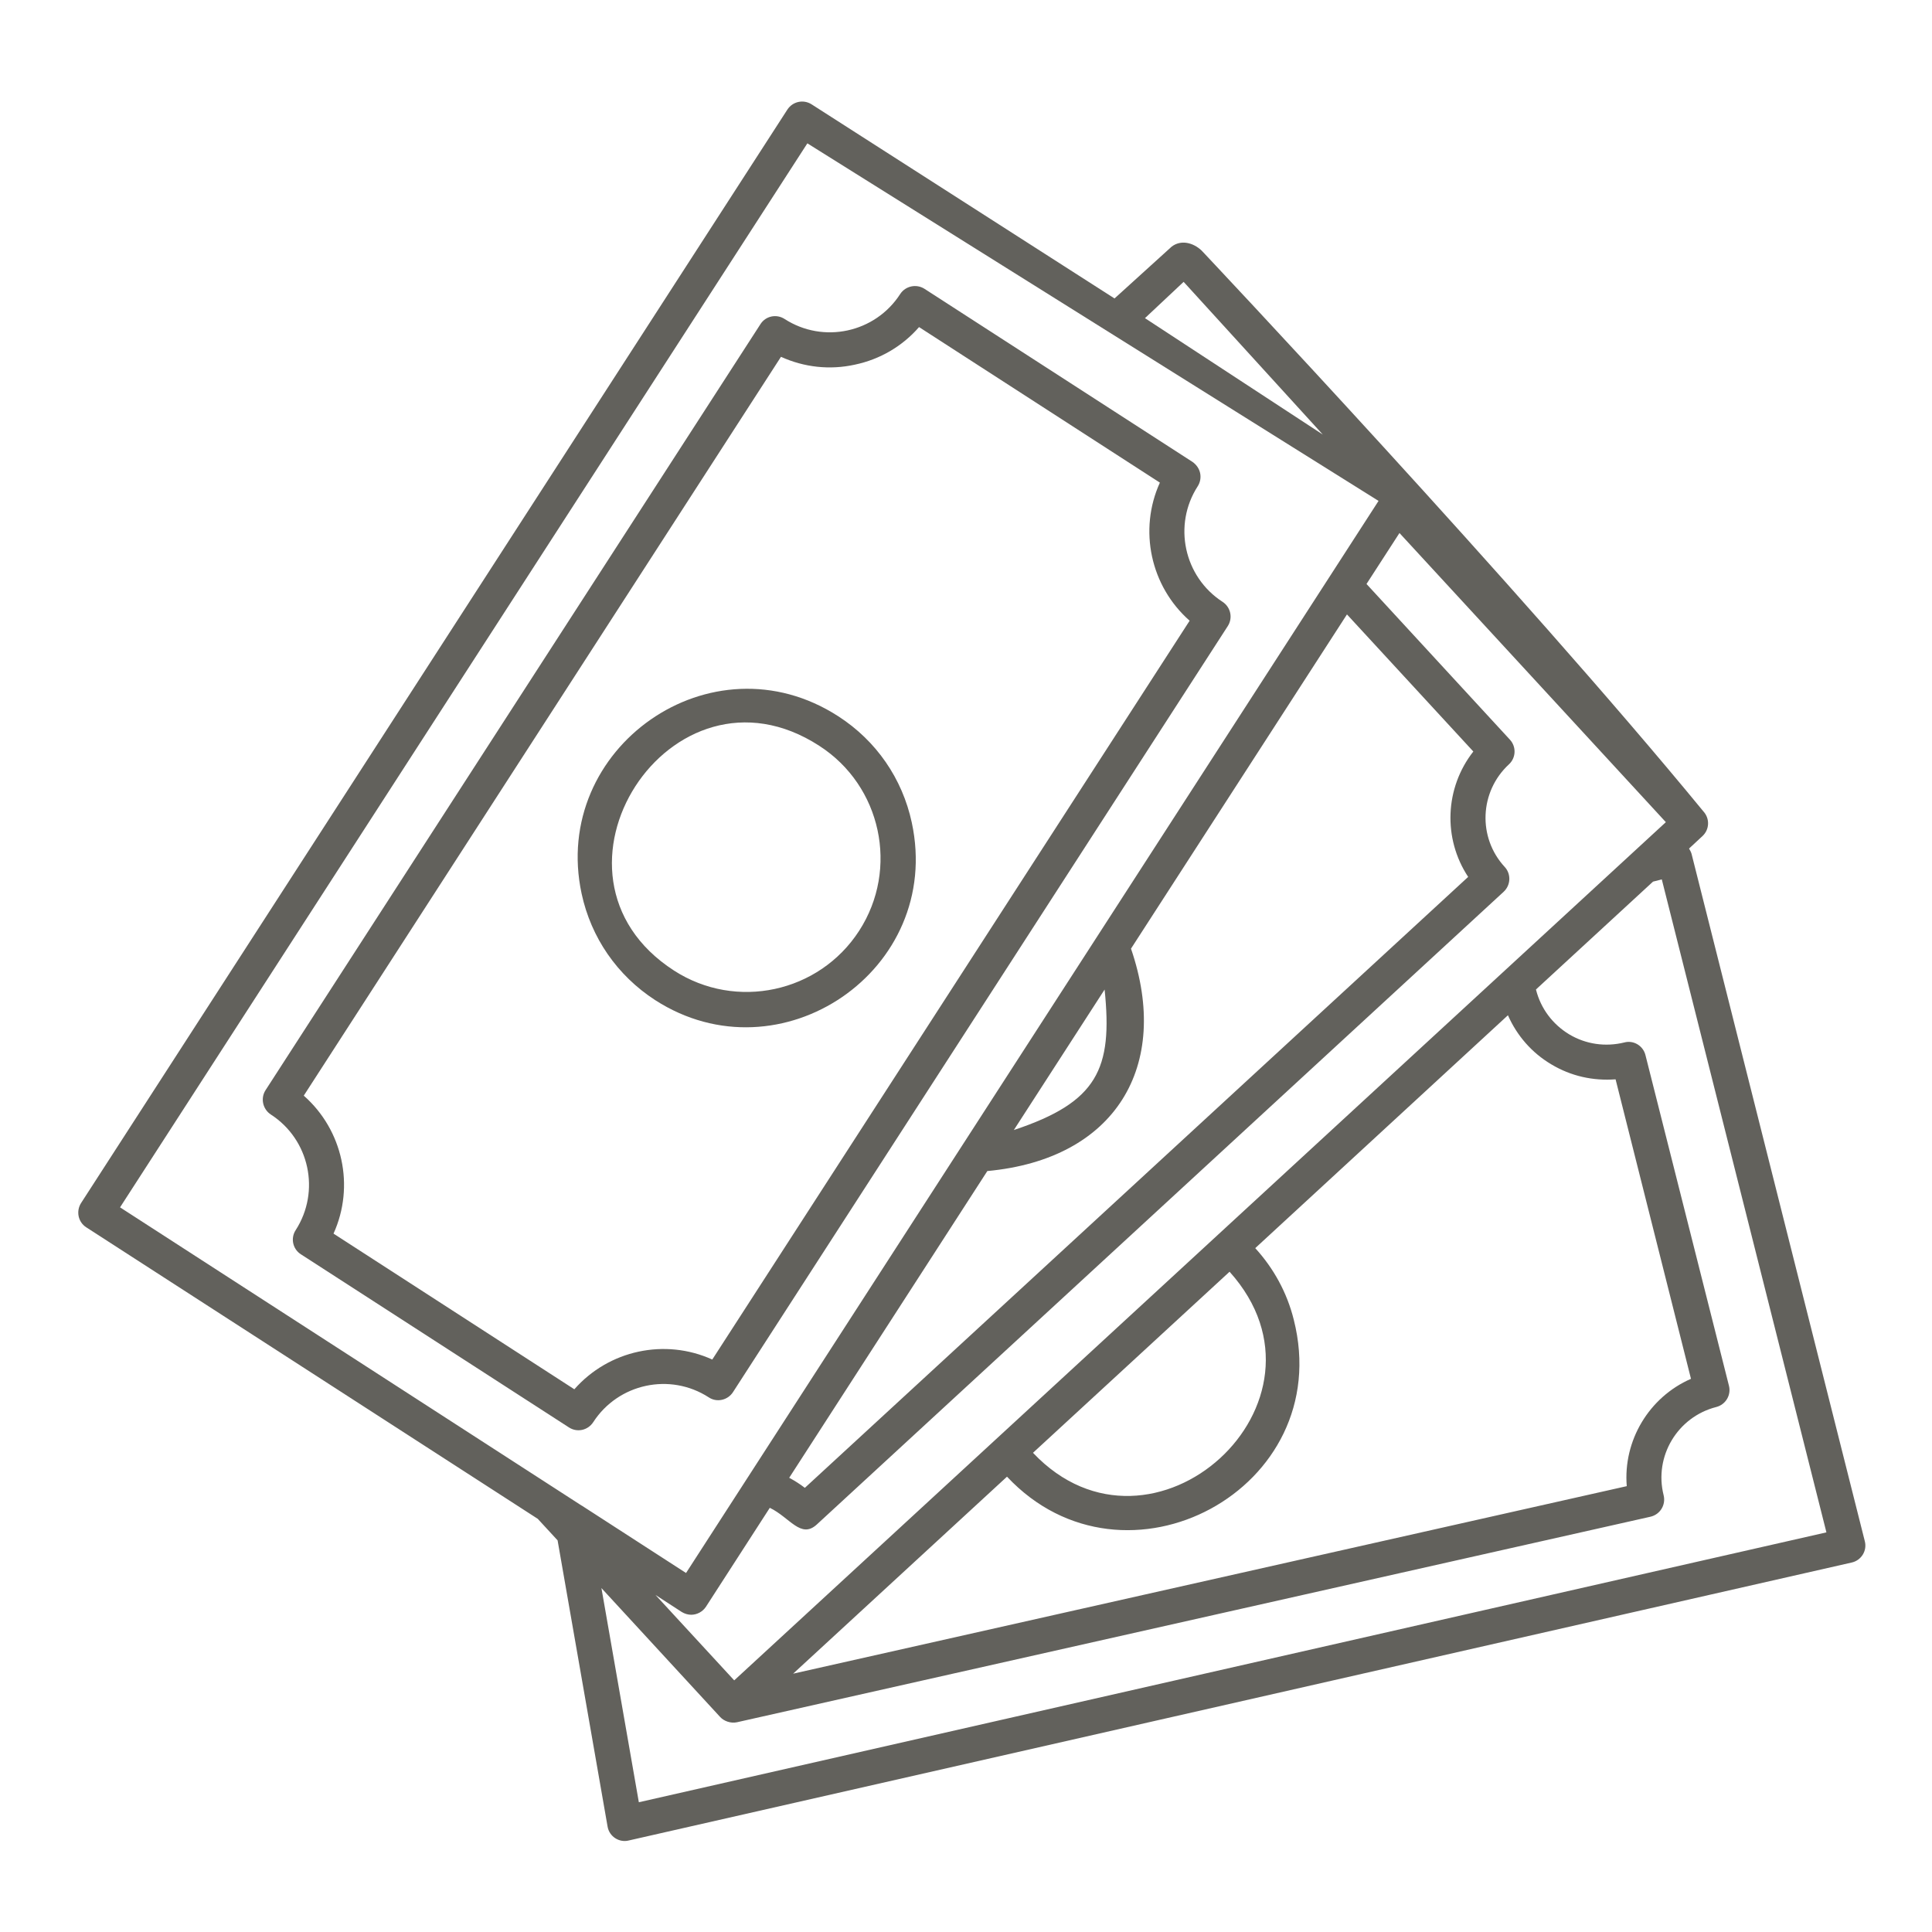
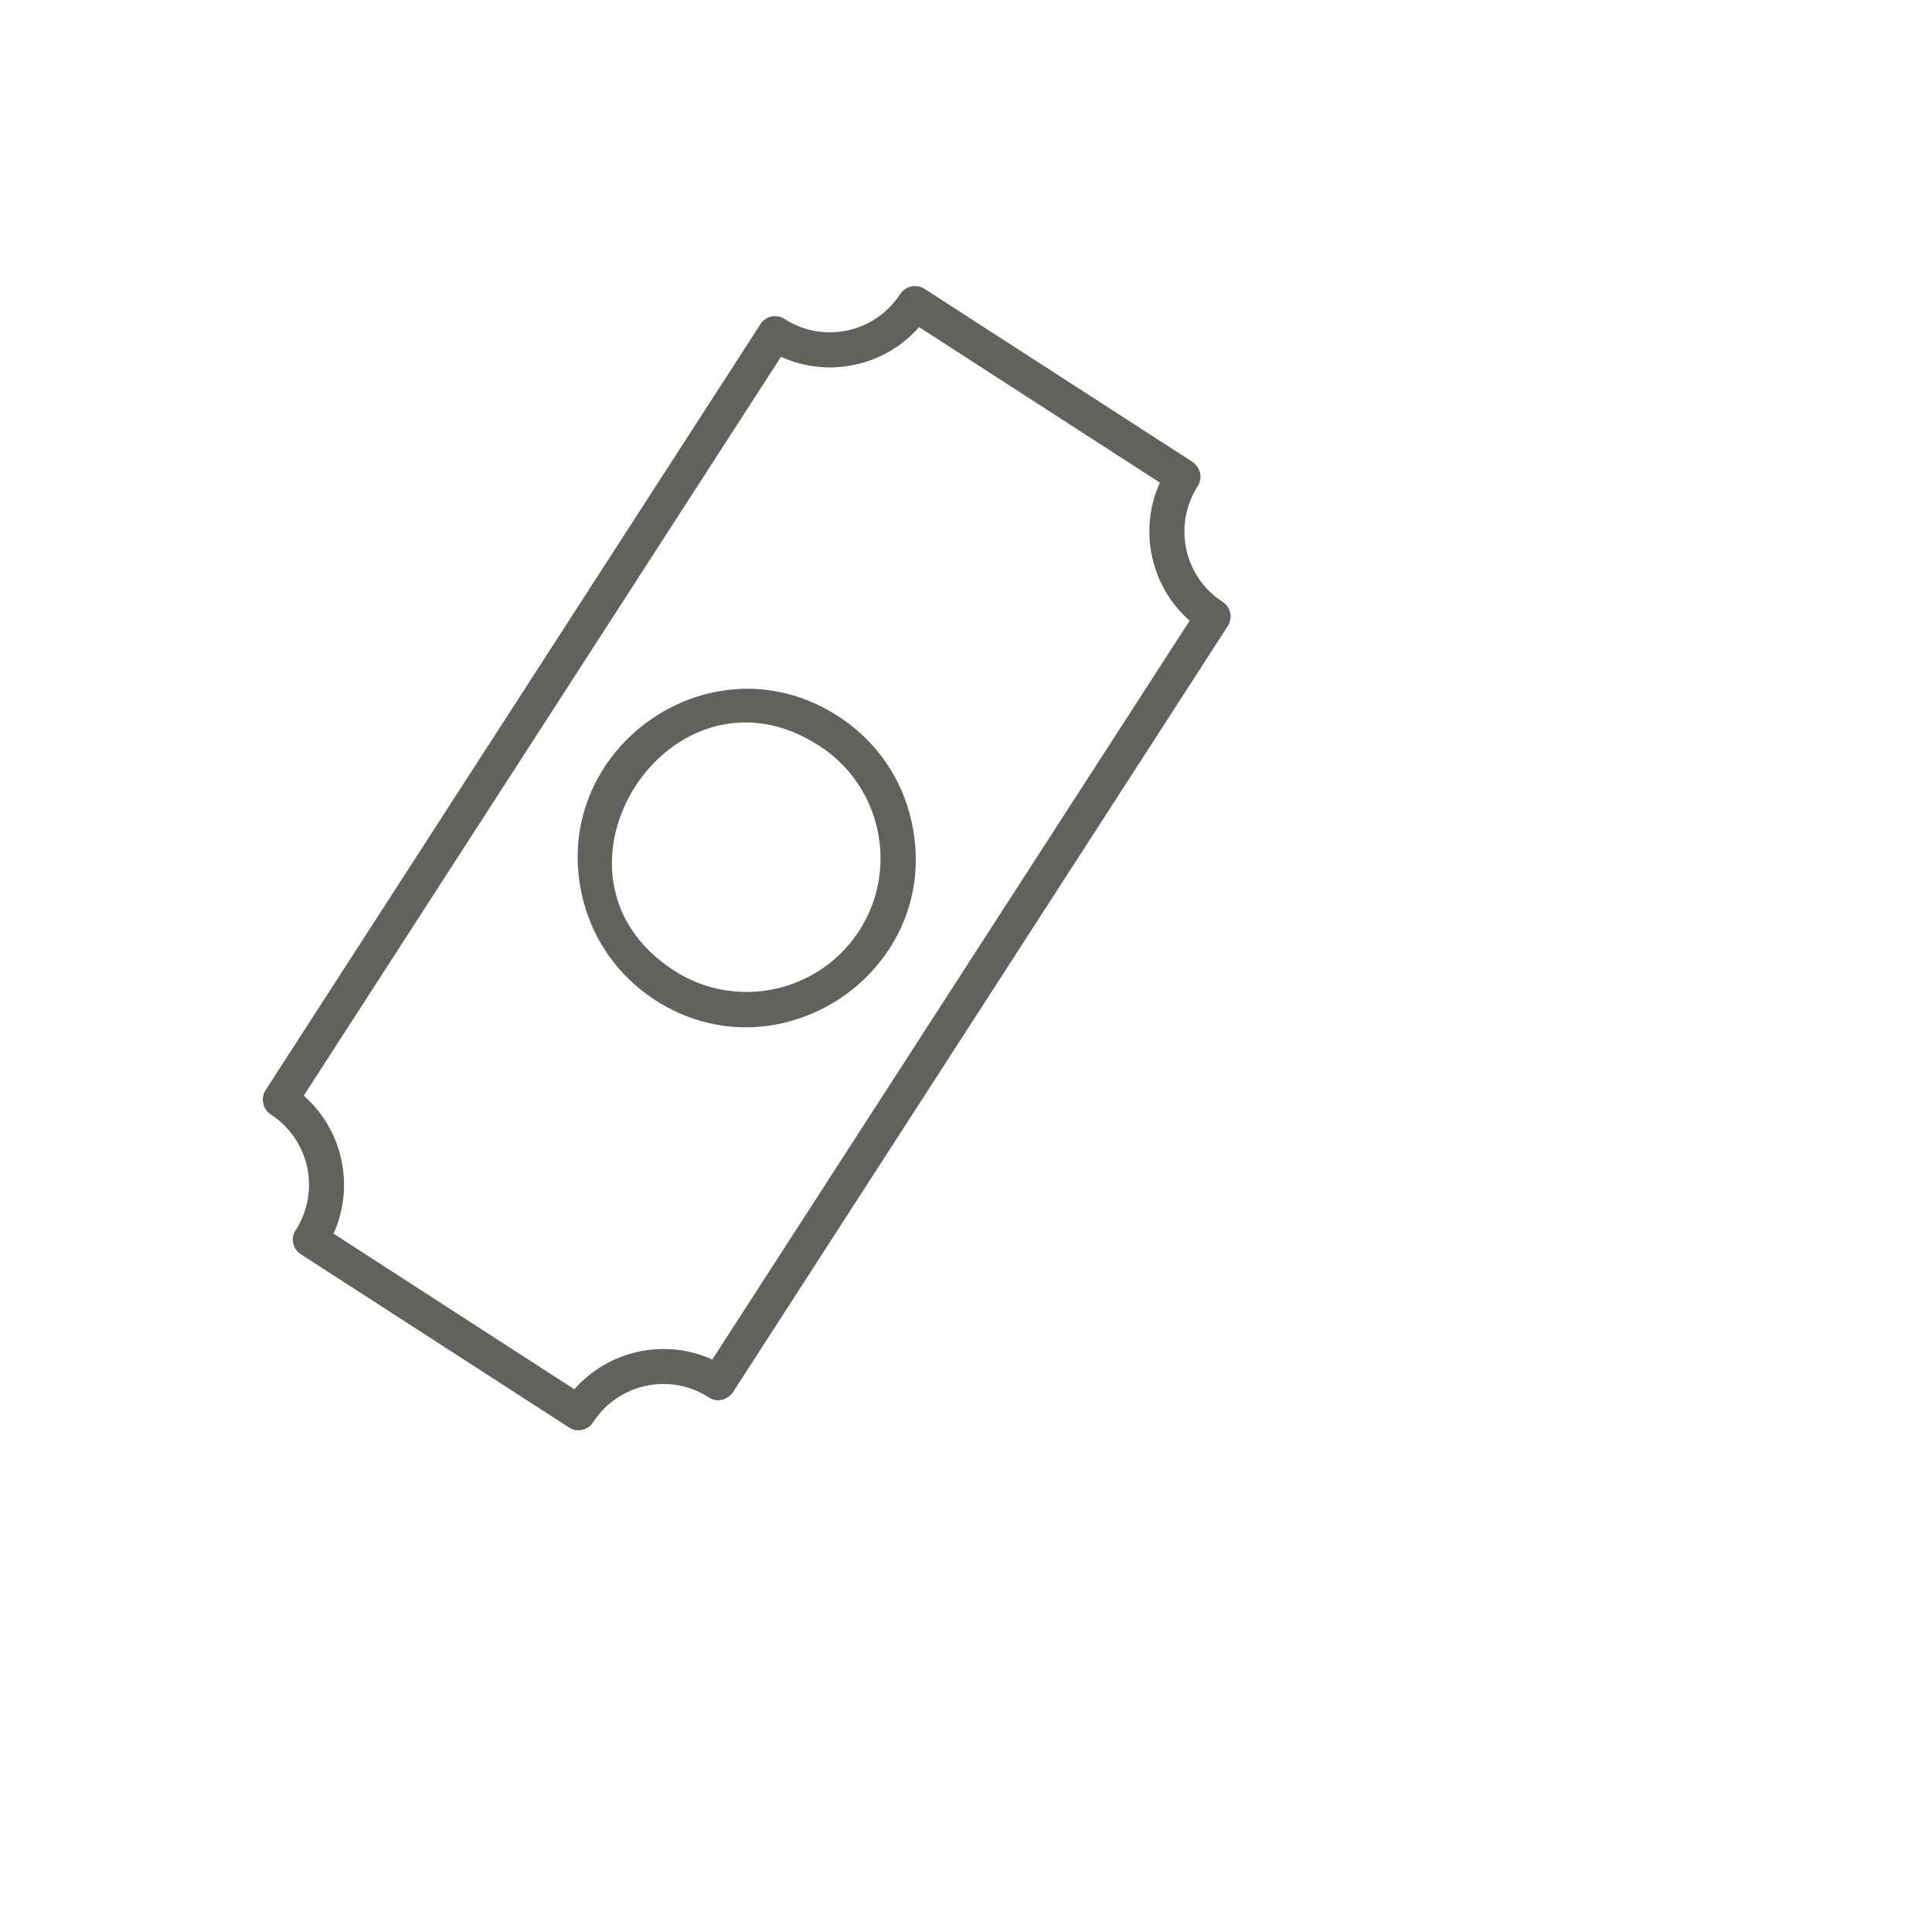
<svg xmlns="http://www.w3.org/2000/svg" width="400" viewBox="0 0 300 300" height="400" preserveAspectRatio="xMidYMid meet">
  <defs>
    <clipPath id="8ba7d53d2c">
      <path d="M 12 15 L 289.852 15 L 289.852 286 L 12 286 Z M 12 15 " clip-rule="nonzero" />
    </clipPath>
  </defs>
  <path fill="#62615c" d="M 104.664 150.711 C 81.617 135.836 104.188 100.891 127.211 115.805 C 136.855 122.008 139.633 134.906 133.41 144.531 C 127.188 154.156 114.289 156.93 104.664 150.711 Z M 141.582 127.73 C 140.109 120.879 136.055 115.023 130.18 111.23 C 110.473 98.484 85.457 116.152 90.312 138.766 C 91.785 145.613 95.84 151.469 101.715 155.285 C 121.16 167.836 146.504 150.645 141.582 127.73 " fill-opacity="1" fill-rule="nonzero" />
  <path fill="#62615c" d="M 89.184 215.727 L 51.789 191.555 C 55.125 184.203 53.238 175.469 47.168 170.133 L 121.27 55.406 C 124.848 57.031 128.836 57.488 132.758 56.621 C 136.66 55.797 140.129 53.758 142.711 50.789 L 180.105 74.941 C 176.77 82.289 178.656 91.047 184.727 96.383 L 110.602 211.109 C 103.254 207.77 94.516 209.656 89.184 215.727 Z M 113.812 216.18 L 190.645 97.227 C 191.469 95.949 191.098 94.277 189.84 93.453 C 183.836 89.574 182.102 81.508 185.984 75.504 C 186.371 74.898 186.504 74.16 186.352 73.445 C 186.199 72.75 185.766 72.145 185.18 71.73 L 143.555 44.848 C 142.297 44.047 140.609 44.395 139.785 45.652 C 135.902 51.68 127.84 53.414 121.832 49.531 C 120.598 48.73 118.906 49.035 118.082 50.336 L 41.23 169.289 C 40.426 170.547 40.797 172.238 42.055 173.062 C 48.059 176.941 49.793 184.984 45.914 191.012 C 45.09 192.27 45.457 193.961 46.715 194.762 L 88.34 221.645 C 89.598 222.469 91.266 222.121 92.109 220.844 C 95.992 214.836 104.035 213.082 110.062 216.984 C 111.297 217.809 112.988 217.438 113.812 216.18 " fill-opacity="1" fill-rule="nonzero" />
  <g clip-path="url(#8ba7d53d2c)">
-     <path fill="#62615c" d="M 99.199 279.852 L 93.391 246.598 L 111.84 266.629 C 112.402 267.234 113.441 267.648 114.441 267.43 L 256.266 235.52 C 257.805 235.172 258.695 233.656 258.328 232.18 C 256.809 226.152 260.473 220.02 266.5 218.48 C 267.953 218.109 268.84 216.637 268.473 215.184 L 255.508 163.848 C 255.141 162.352 253.621 161.484 252.215 161.875 C 249.285 162.59 246.25 162.156 243.672 160.617 C 241.09 159.055 239.25 156.605 238.512 153.68 C 238.512 153.68 238.512 153.656 238.512 153.637 L 256.68 136.898 L 258.043 136.555 L 283.605 237.945 Z M 90.312 233.785 L 18.641 187.477 L 125.367 22.258 L 214.059 77.781 L 106.527 244.254 L 90.332 233.785 C 90.332 233.785 90.332 233.785 90.312 233.785 Z M 183.793 43.766 L 205.406 67.48 L 177.789 49.402 Z M 157.43 175.469 L 171.523 153.656 C 172.801 166.016 170.418 171.152 157.43 175.469 Z M 175.621 147.305 L 209.156 95.406 L 228.777 116.695 C 224.355 122.332 224.031 130.199 227.977 136.164 L 124.977 231.031 C 124.219 230.445 123.395 229.926 122.547 229.469 L 153.312 181.84 C 173.191 180 181.887 165.559 175.621 147.305 Z M 160.402 225.59 L 190.926 197.473 C 209.156 217.742 178.871 245.121 160.402 225.59 Z M 252.602 230.77 L 123.156 259.887 L 156.367 229.297 C 174.664 248.809 207.555 231.203 200.898 204.93 C 199.855 200.723 197.777 196.953 194.914 193.809 L 234.152 157.648 C 235.543 160.812 237.859 163.48 240.895 165.277 C 243.93 167.098 247.355 167.859 250.867 167.598 L 262.574 214.102 C 256.07 216.941 252.02 223.684 252.602 230.77 Z M 258.672 127.664 L 114.008 260.926 L 101.781 247.66 L 105.855 250.305 C 106.312 250.586 106.832 250.738 107.328 250.738 C 108.219 250.738 109.109 250.281 109.629 249.48 L 119.535 234.133 C 122.637 235.629 124.348 238.988 126.82 236.734 L 233.48 138.48 C 234.586 137.465 234.676 135.73 233.656 134.625 C 229.43 130.051 229.73 122.918 234.305 118.688 C 235.41 117.672 235.477 115.957 234.457 114.852 L 212.191 90.68 L 217.309 82.766 Z M 289.566 239.312 L 262.664 132.586 C 262.574 132.281 262.426 132.023 262.273 131.762 L 264.352 129.832 C 265.461 128.812 265.523 127.102 264.504 125.996 C 236.062 91.352 186.59 38.91 186.59 38.91 C 185.266 37.652 183.359 37.195 181.93 38.301 L 173.062 46.344 L 126.039 16.211 C 124.762 15.387 123.09 15.754 122.266 17.012 L 12.59 186.805 C 11.789 188.062 12.113 189.754 13.395 190.578 L 83.504 235.844 L 86.582 239.184 L 94.344 283.625 C 94.605 285.188 96.164 286.16 97.617 285.793 L 287.527 242.629 C 289.004 242.305 289.957 240.809 289.566 239.312 " fill-opacity="1" fill-rule="nonzero" />
-   </g>
+     </g>
</svg>